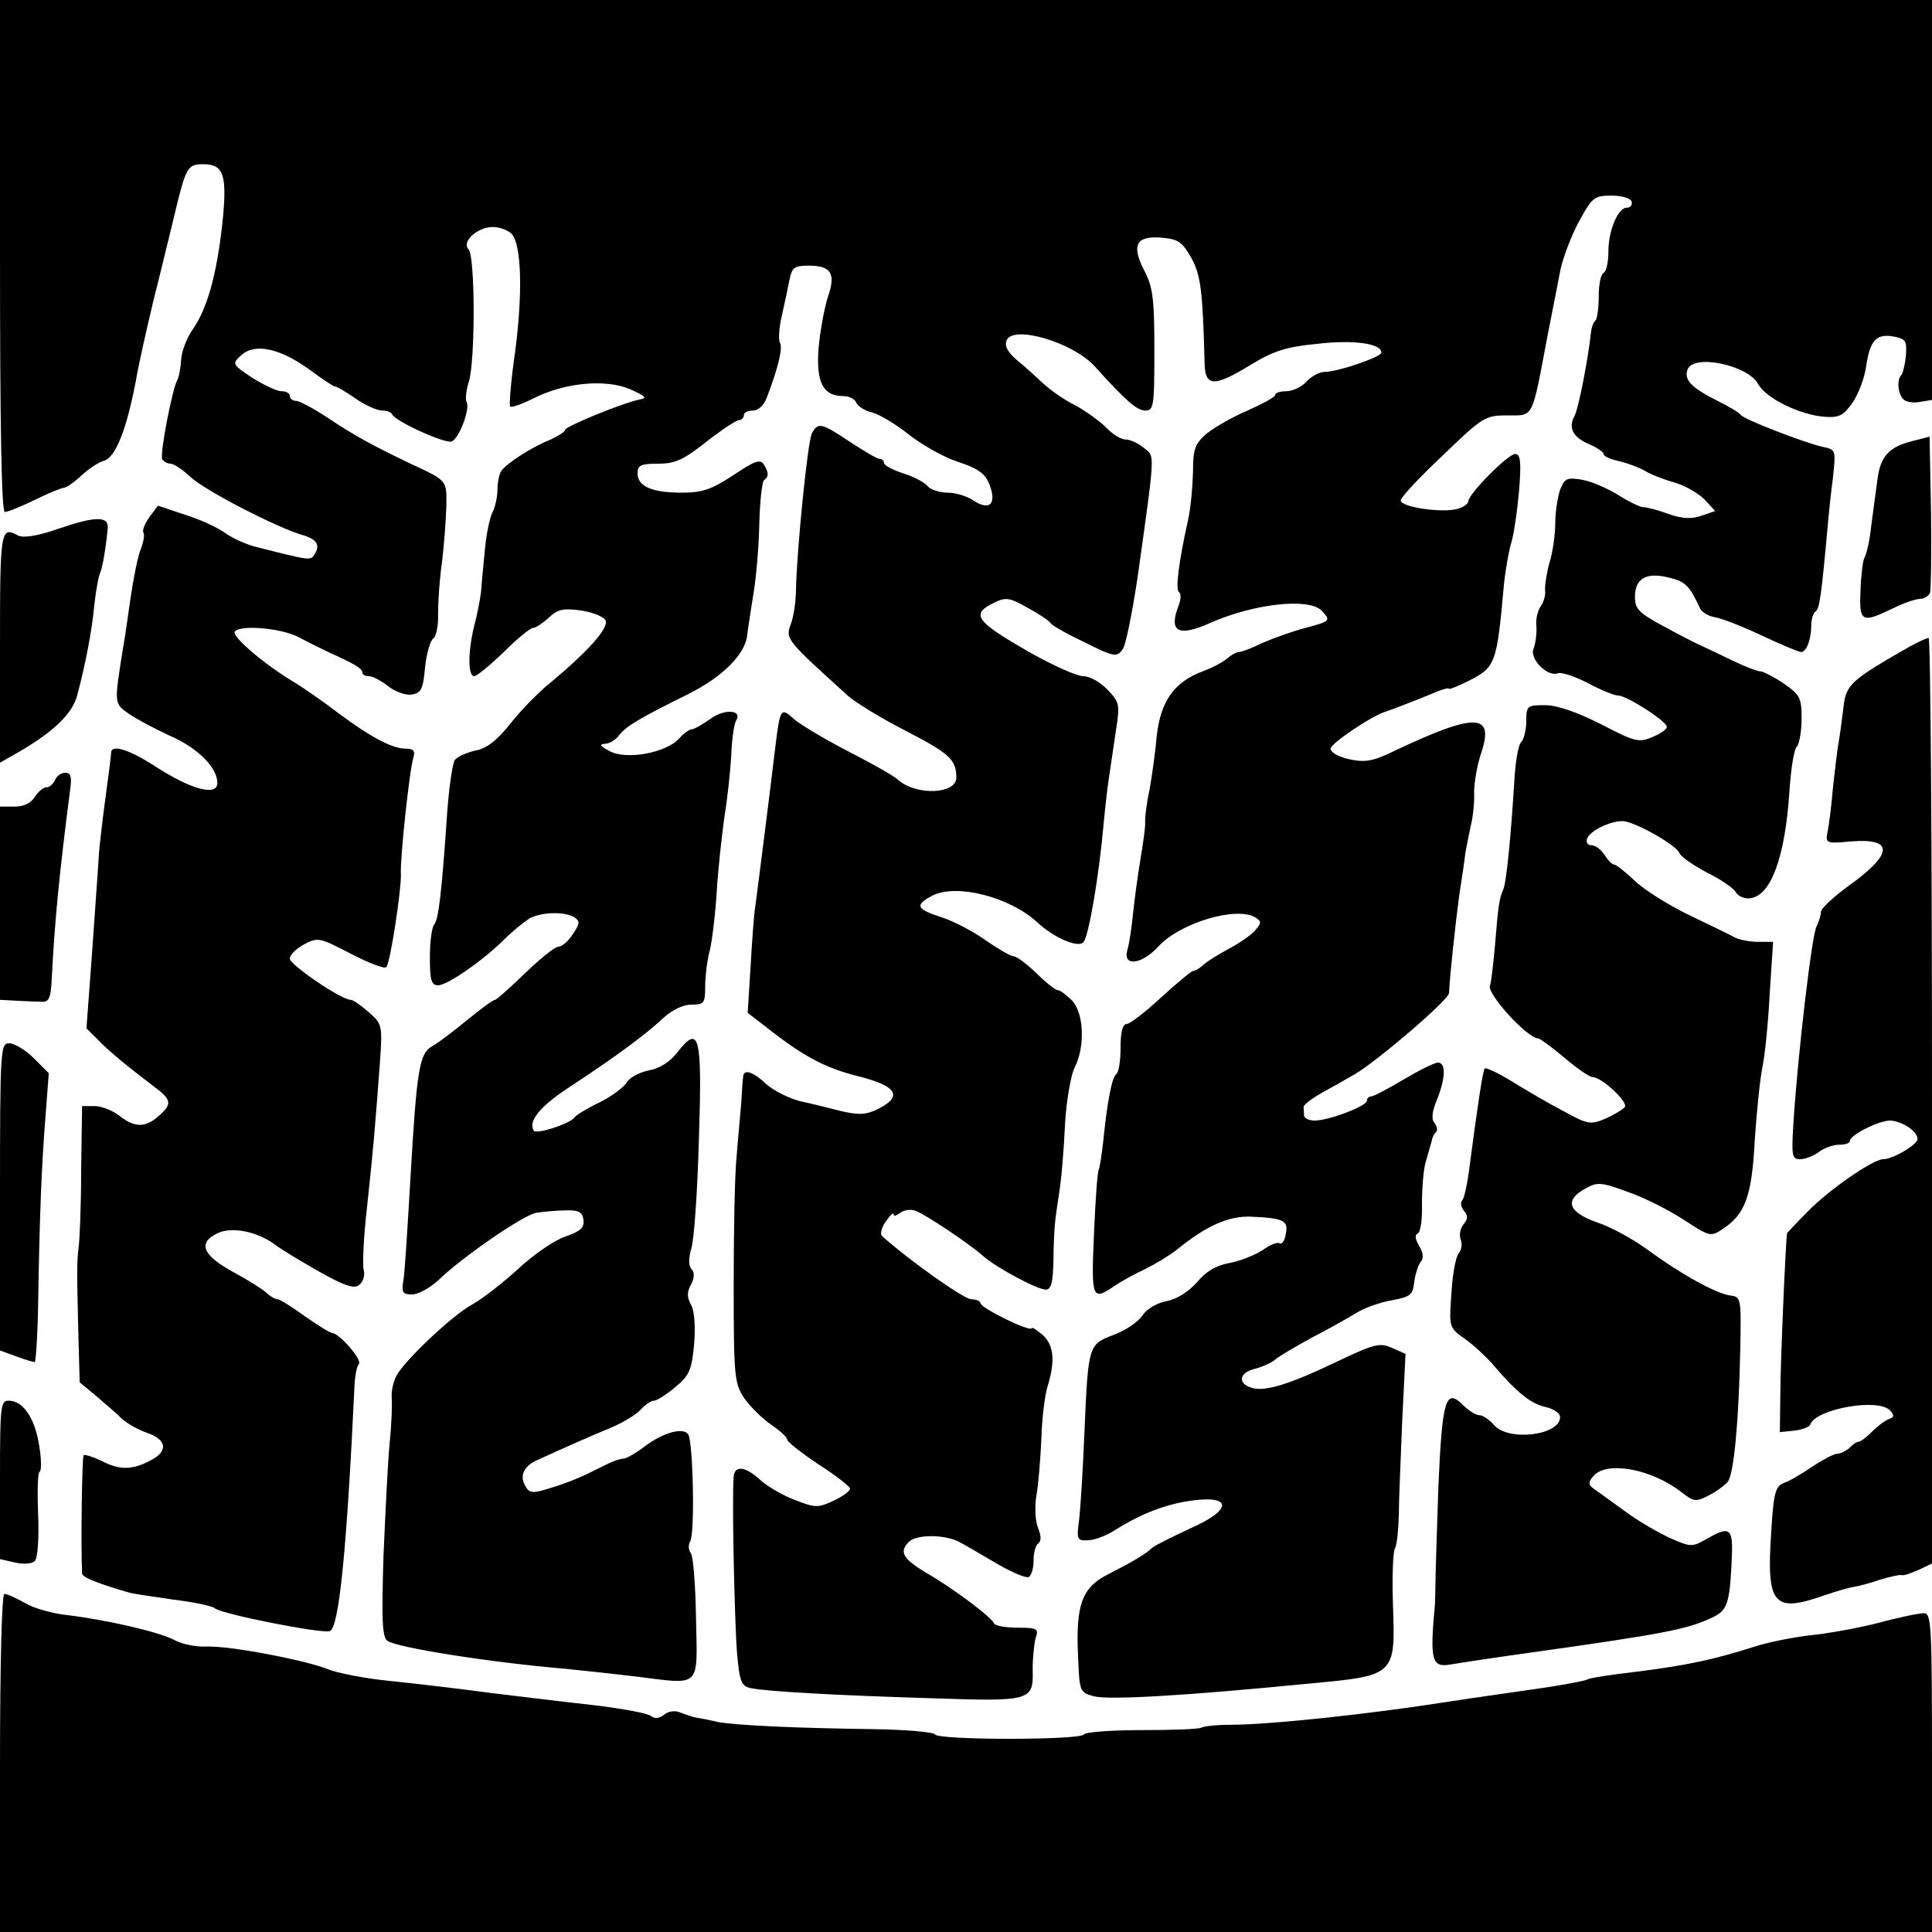
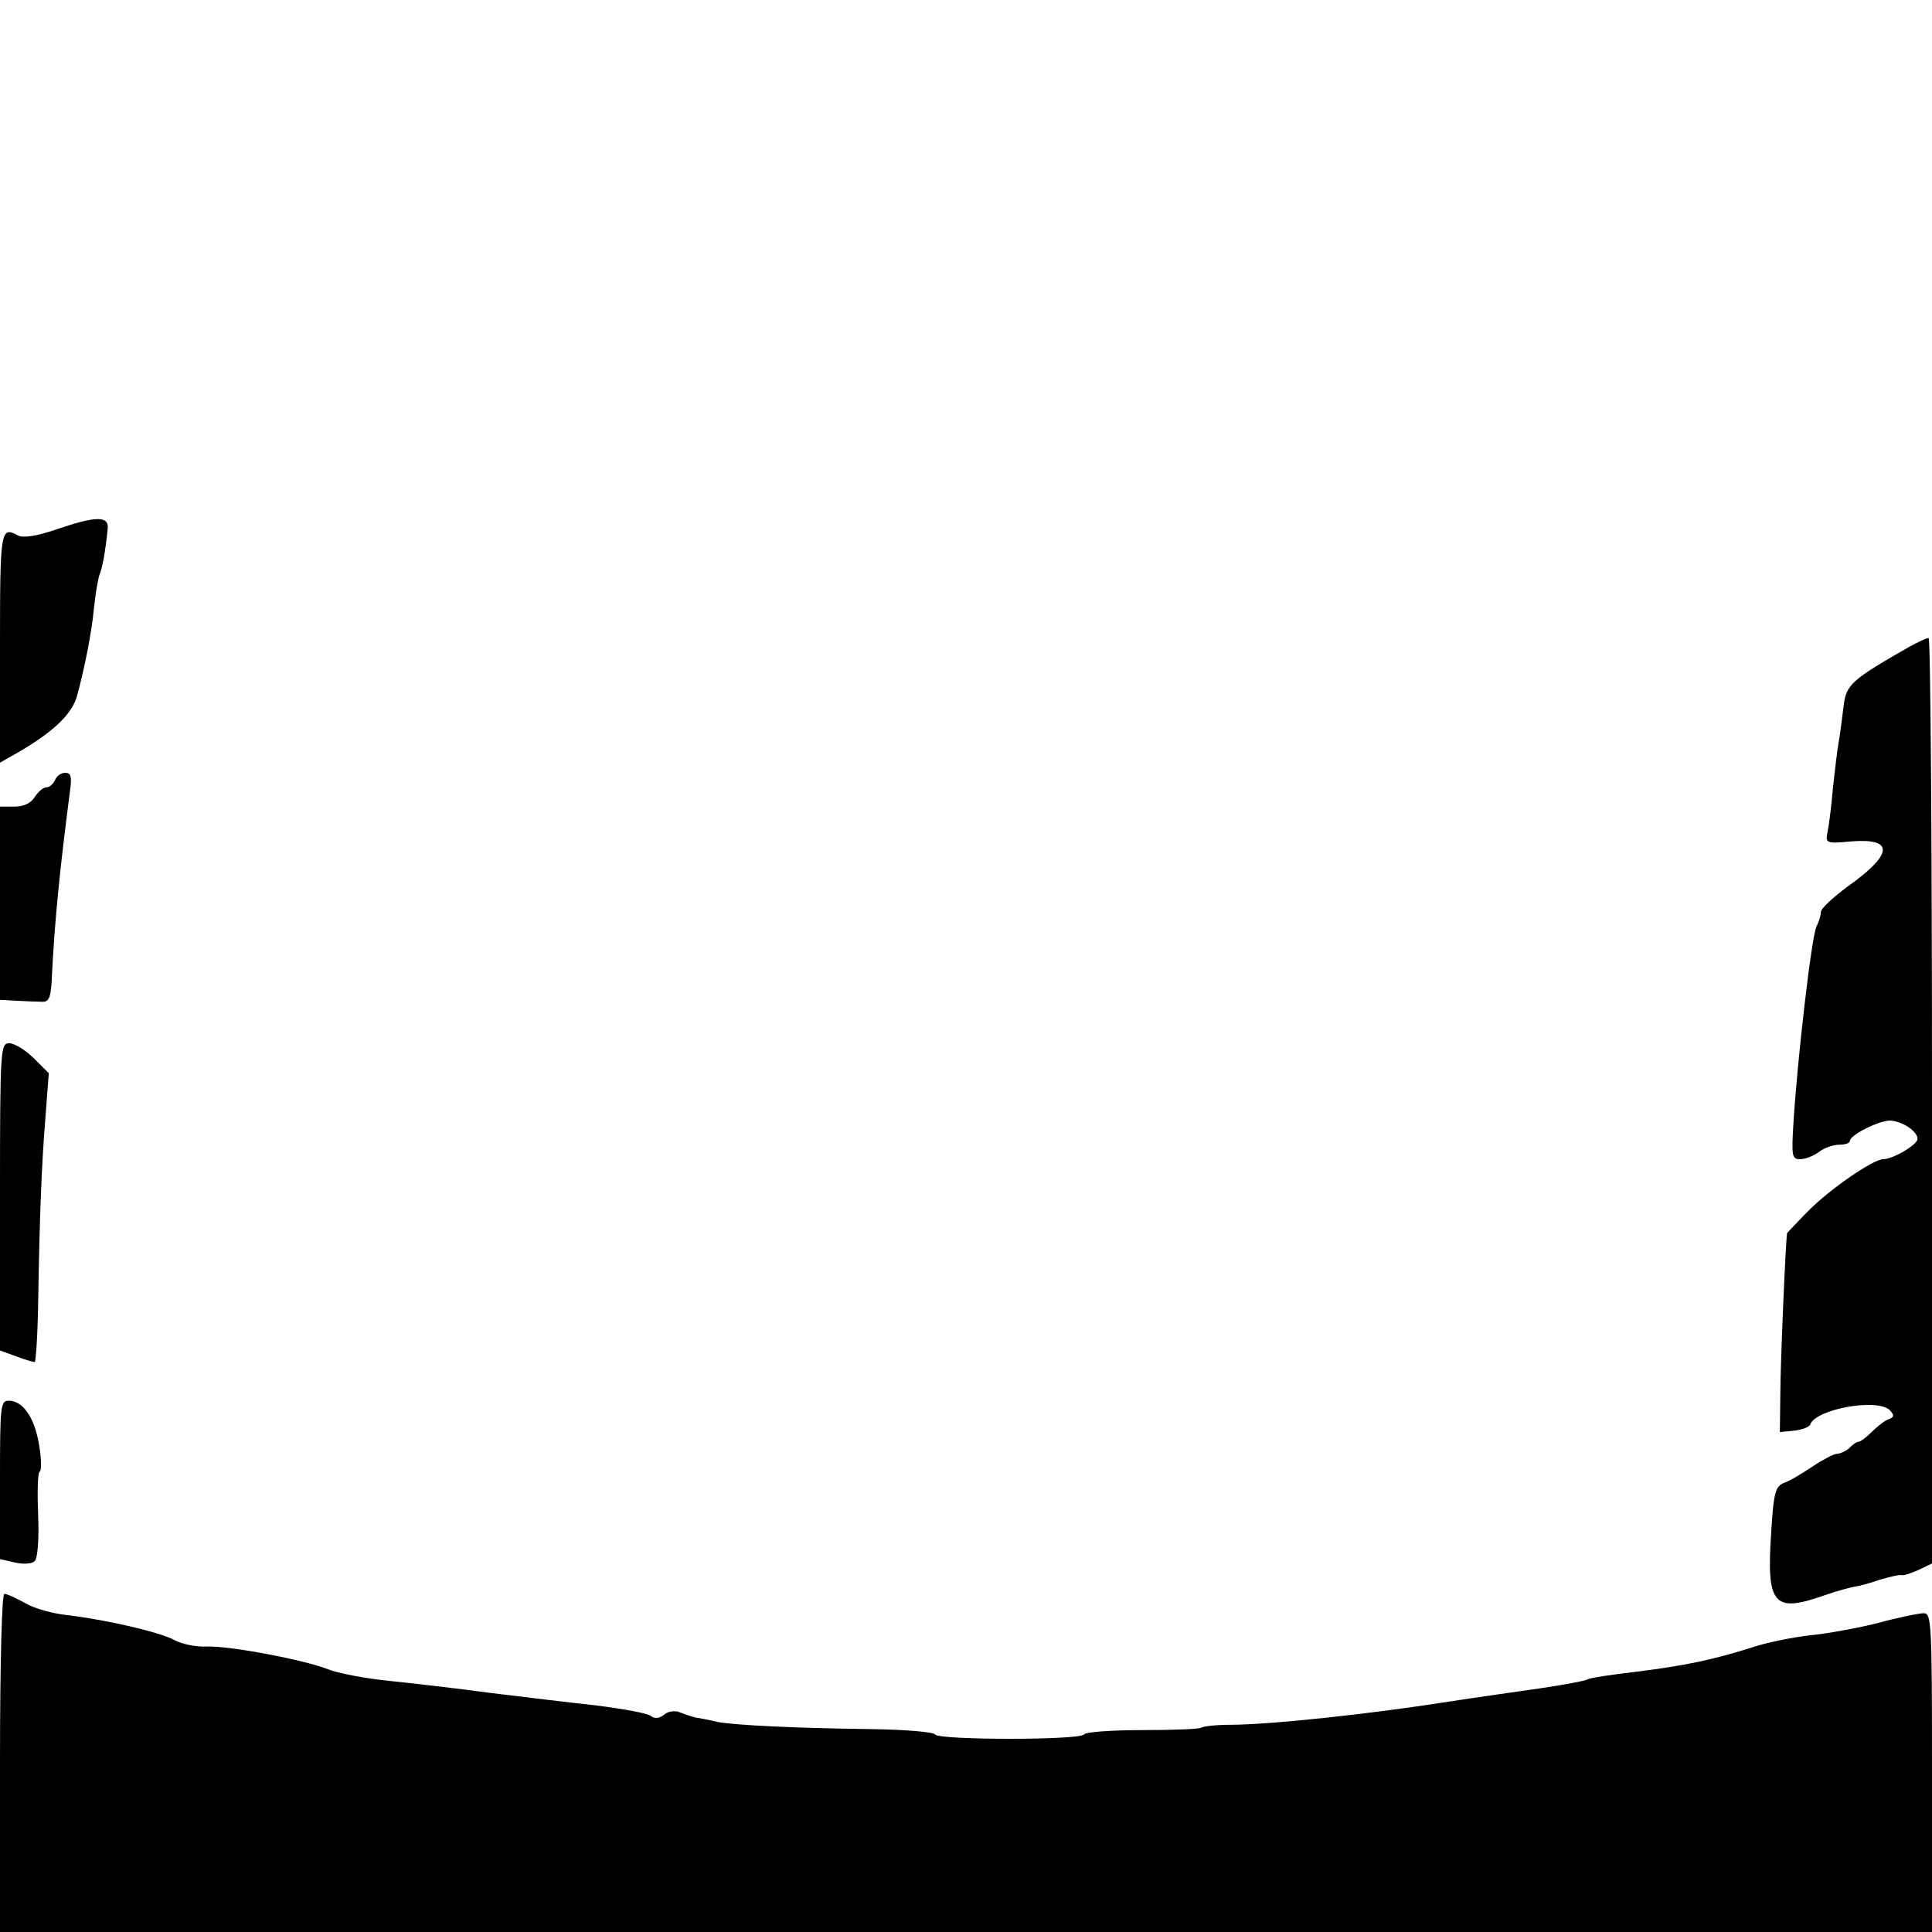
<svg xmlns="http://www.w3.org/2000/svg" version="1.0" width="16pt" height="16pt" viewBox="0 0 16 16" preserveAspectRatio="xMidYMid meet">
  <g transform="translate(0,16) scale(0.004,-0.004)" fill="#000000" stroke="none">
-     <path d="M0 3470 c0 -348 3 -530 10 -530 6 0 33 11 62 25 28 14 56 25 60 25 5 0 21 11 36 25 15 14 36 28 47 31 24 6 47 65 66 164 6 36 23 110 36 165 14 55 33 134 43 175 25 105 28 110 61 110 43 0 50 -23 39 -126 -12 -105 -31 -173 -61 -216 -12 -17 -23 -45 -24 -63 -1 -18 -5 -37 -8 -42 -10 -17 -37 -155 -31 -164 3 -5 11 -9 17 -9 7 0 26 -13 42 -28 30 -28 176 -103 229 -119 32 -9 40 -21 27 -41 -8 -13 -8 -13 -122 16 -20 5 -49 18 -65 30 -16 11 -53 28 -83 37 l-54 18 -18 -24 c-9 -13 -15 -27 -12 -32 3 -4 0 -20 -6 -35 -6 -15 -15 -61 -21 -102 -6 -41 -12 -86 -15 -100 -19 -119 -19 -116 12 -138 16 -11 54 -31 84 -45 58 -25 99 -66 99 -98 0 -28 -53 -14 -125 32 -58 38 -95 49 -95 30 0 -5 -5 -45 -11 -88 -6 -43 -12 -96 -14 -118 -1 -22 -8 -113 -14 -202 l-12 -162 23 -23 c22 -23 57 -52 116 -97 38 -28 39 -37 10 -62 -27 -24 -49 -24 -81 1 -14 11 -37 20 -51 20 l-26 0 -2 -132 c0 -73 -3 -144 -5 -158 -4 -34 -4 -48 -1 -173 l3 -109 35 -29 c19 -16 43 -37 53 -47 10 -9 33 -22 50 -28 43 -14 46 -39 8 -58 -38 -20 -64 -20 -102 0 -17 8 -33 13 -36 11 -3 -4 -6 -184 -3 -245 0 -8 40 -23 100 -40 8 -2 49 -8 90 -14 41 -5 80 -13 85 -18 15 -12 222 -53 238 -47 19 7 35 169 51 509 1 21 5 40 9 44 8 8 -41 64 -55 64 -4 0 -30 16 -57 35 -26 19 -52 35 -56 35 -5 0 -16 6 -24 14 -9 8 -41 28 -71 44 -61 34 -71 59 -29 79 30 14 83 3 120 -25 13 -10 55 -35 92 -56 52 -29 71 -35 81 -26 8 6 12 20 9 31 -3 11 0 70 7 131 13 121 16 157 26 290 6 86 6 87 -22 112 -16 14 -33 26 -38 26 -20 0 -126 73 -126 85 0 8 13 21 30 30 28 15 32 14 97 -20 37 -19 70 -32 73 -27 8 9 31 159 30 192 -2 32 18 218 26 242 4 13 0 18 -16 18 -28 0 -73 24 -140 74 -30 23 -73 53 -95 66 -58 35 -125 92 -119 102 10 15 95 8 132 -11 20 -11 50 -25 66 -33 49 -22 66 -32 66 -40 0 -5 6 -8 14 -8 7 0 25 -9 40 -21 14 -11 36 -19 48 -17 20 3 24 11 28 56 3 29 11 56 17 60 6 4 11 27 10 52 0 25 3 72 8 105 4 33 8 84 9 114 1 58 3 55 -74 91 -75 36 -113 56 -170 94 -30 20 -60 36 -67 36 -7 0 -13 5 -13 10 0 6 -8 10 -17 10 -10 0 -37 13 -61 28 -42 28 -42 29 -22 47 28 25 79 14 139 -29 27 -20 51 -36 54 -36 4 0 23 -11 43 -25 20 -14 45 -25 55 -25 9 0 19 -3 21 -8 6 -14 109 -61 123 -56 16 6 39 69 31 82 -3 5 -1 24 5 43 13 43 13 259 -1 273 -15 15 18 46 50 46 15 0 33 -7 40 -15 20 -24 22 -123 7 -240 -9 -60 -13 -113 -11 -116 2 -4 24 4 48 16 65 33 150 41 201 19 31 -14 36 -18 20 -21 -33 -6 -155 -56 -155 -63 0 -4 -15 -13 -32 -21 -36 -14 -89 -48 -100 -64 -4 -5 -8 -23 -8 -38 0 -16 -5 -37 -10 -47 -6 -11 -13 -45 -16 -77 -3 -32 -7 -71 -8 -88 -2 -16 -8 -48 -14 -70 -13 -52 -14 -105 0 -105 5 0 33 23 61 50 28 28 55 50 61 50 5 0 20 10 32 21 19 18 30 20 68 15 24 -4 47 -13 50 -21 6 -16 -38 -65 -114 -128 -25 -20 -63 -59 -84 -86 -28 -35 -49 -51 -72 -55 -17 -4 -36 -12 -42 -19 -5 -6 -12 -55 -16 -107 -11 -163 -18 -225 -27 -234 -5 -6 -9 -36 -9 -68 0 -47 3 -58 17 -58 19 0 93 51 138 96 17 17 41 36 52 43 26 13 72 14 92 2 12 -8 12 -13 -3 -35 -9 -14 -22 -26 -30 -26 -7 0 -38 -25 -69 -55 -31 -30 -59 -55 -62 -55 -4 0 -30 -19 -58 -42 -29 -24 -61 -48 -72 -54 -27 -15 -32 -48 -45 -269 -6 -104 -12 -202 -15 -217 -4 -24 -1 -28 18 -28 13 0 36 13 53 28 50 49 177 136 204 141 14 2 41 5 60 5 28 1 36 -3 38 -20 2 -16 -6 -23 -37 -34 -22 -7 -66 -37 -98 -67 -32 -29 -74 -62 -94 -73 -40 -21 -140 -115 -158 -148 -7 -13 -11 -33 -10 -45 1 -12 0 -53 -4 -92 -4 -38 -9 -145 -13 -236 -4 -131 -3 -168 8 -176 18 -14 214 -45 368 -58 30 -3 96 -10 146 -16 137 -17 128 -26 125 121 -1 69 -6 130 -11 135 -5 6 -5 17 -1 24 10 16 6 205 -4 221 -10 16 -53 4 -92 -26 -17 -13 -37 -24 -42 -24 -6 0 -19 -4 -29 -9 -9 -4 -30 -15 -47 -23 -16 -8 -49 -21 -73 -28 -37 -12 -45 -12 -53 1 -14 22 -6 42 21 55 59 27 118 53 157 69 23 10 50 26 59 36 10 11 22 19 28 19 6 0 26 13 44 28 29 24 34 35 39 88 3 37 1 69 -6 82 -9 16 -9 27 0 43 7 14 7 25 1 31 -6 6 -7 21 -1 42 6 17 13 119 16 227 7 217 1 238 -44 181 -15 -20 -37 -34 -59 -38 -20 -4 -41 -15 -47 -26 -7 -10 -32 -29 -57 -41 -25 -12 -48 -26 -51 -31 -10 -13 -78 -35 -84 -27 -12 20 13 51 78 93 96 63 156 108 191 141 18 16 40 27 57 27 27 0 29 3 29 38 0 20 4 53 9 72 5 19 12 76 15 125 3 50 11 119 16 155 6 36 12 92 14 126 1 33 6 66 10 72 14 23 -25 25 -54 3 -16 -11 -33 -21 -38 -21 -5 0 -17 -9 -26 -19 -27 -30 -110 -45 -144 -26 -19 10 -22 14 -10 15 9 0 23 8 30 18 15 19 42 35 143 85 70 35 118 82 122 122 1 11 7 47 12 80 6 33 12 100 13 148 1 49 6 91 10 93 10 7 10 16 -1 33 -7 11 -20 6 -63 -23 -46 -30 -64 -36 -107 -36 -61 0 -91 13 -91 40 0 17 7 20 43 20 35 0 52 8 99 45 32 25 62 45 68 45 5 0 10 5 10 10 0 6 8 10 19 10 11 0 23 11 29 28 23 60 33 102 27 112 -4 6 -2 32 4 58 6 26 13 59 16 75 5 23 10 27 39 27 47 0 57 -16 40 -65 -7 -22 -16 -69 -19 -104 -6 -72 9 -101 50 -101 13 0 25 -6 28 -14 3 -7 18 -17 33 -20 15 -4 50 -25 76 -46 27 -21 71 -46 98 -55 52 -17 64 -28 73 -62 7 -31 -9 -38 -38 -19 -13 9 -37 16 -53 16 -16 0 -35 6 -41 13 -6 8 -29 20 -51 27 -22 7 -40 17 -40 22 0 4 -4 8 -9 8 -5 0 -32 16 -61 35 -60 40 -66 41 -79 18 -9 -18 -31 -238 -33 -323 0 -25 -5 -58 -11 -73 -11 -30 -9 -32 119 -148 16 -14 70 -47 121 -73 89 -46 103 -59 103 -96 0 -34 -82 -38 -120 -5 -8 8 -56 35 -105 60 -50 26 -100 56 -112 67 -26 24 -28 20 -37 -52 -5 -44 -34 -275 -42 -335 -3 -16 -7 -73 -10 -126 l-6 -96 39 -30 c76 -60 121 -84 189 -101 80 -20 94 -41 44 -67 -26 -13 -40 -14 -76 -6 -24 6 -63 16 -87 21 -24 6 -55 22 -70 35 -26 25 -46 32 -48 18 -1 -5 -3 -28 -4 -53 -2 -25 -7 -76 -10 -115 -4 -38 -6 -160 -6 -269 0 -188 2 -201 22 -231 12 -17 37 -42 56 -55 18 -12 33 -26 33 -31 0 -4 29 -27 65 -51 36 -23 65 -46 65 -50 0 -5 -15 -16 -34 -25 -32 -15 -38 -15 -79 1 -25 9 -57 28 -72 41 -31 29 -54 32 -56 8 -4 -46 2 -305 7 -366 5 -58 9 -68 28 -72 33 -7 175 -15 374 -21 207 -7 212 -6 210 60 0 23 3 52 6 64 7 20 4 22 -37 22 -25 0 -47 4 -49 9 -4 12 -85 73 -141 105 -48 29 -56 43 -35 64 16 16 77 15 105 -1 12 -6 47 -27 78 -45 31 -18 60 -30 65 -27 6 4 10 19 10 35 0 16 4 31 10 35 6 4 6 15 -1 32 -6 15 -7 45 -3 68 4 22 8 74 10 115 1 41 7 91 13 110 16 52 13 85 -10 106 -12 10 -22 17 -23 14 -4 -8 -106 42 -106 52 0 4 -9 8 -19 8 -15 0 -128 80 -185 131 -4 4 -1 18 8 30 9 13 16 20 16 15 0 -5 6 -3 14 3 7 6 22 8 32 4 21 -8 108 -66 139 -93 28 -25 113 -70 130 -70 11 0 15 14 16 58 0 31 2 71 4 87 2 17 7 48 10 70 3 22 8 80 10 128 3 49 12 101 20 117 22 43 19 112 -5 138 -12 12 -25 22 -30 22 -5 0 -25 16 -44 35 -20 19 -41 35 -47 35 -6 0 -32 15 -58 33 -25 18 -65 39 -89 47 -56 18 -59 26 -21 46 50 25 159 -3 216 -55 34 -32 84 -54 96 -42 11 11 33 142 42 246 3 33 8 76 11 95 3 19 9 62 14 95 9 57 8 61 -17 87 -15 16 -37 28 -50 28 -13 0 -60 21 -105 46 -118 67 -130 82 -80 106 24 12 32 11 69 -10 24 -13 45 -27 48 -32 3 -5 35 -23 71 -40 60 -30 66 -31 78 -15 7 9 20 76 31 148 38 271 36 250 13 270 -11 9 -28 17 -37 17 -10 0 -28 11 -41 25 -13 13 -42 34 -64 46 -23 11 -52 32 -66 45 -14 13 -38 35 -54 48 -19 16 -27 30 -22 41 12 33 137 -3 183 -54 63 -70 87 -91 104 -91 18 0 19 10 19 125 0 105 -3 130 -20 163 -28 54 -19 74 34 70 35 -3 43 -8 62 -41 20 -36 24 -67 28 -219 1 -49 19 -50 96 -3 46 28 73 37 136 43 76 9 134 1 134 -18 0 -9 -90 -40 -118 -40 -10 0 -27 -9 -37 -20 -10 -11 -29 -20 -42 -20 -12 0 -23 -3 -23 -8 0 -4 -26 -18 -57 -32 -31 -13 -69 -35 -85 -48 -24 -21 -28 -31 -28 -80 -1 -32 -5 -77 -11 -102 -18 -81 -26 -141 -18 -146 5 -3 4 -17 -2 -31 -19 -51 1 -62 66 -33 90 40 204 53 231 26 20 -21 19 -22 -33 -36 -27 -7 -66 -21 -89 -31 -22 -11 -44 -19 -49 -19 -5 0 -16 -6 -24 -13 -9 -8 -32 -20 -51 -27 -59 -22 -87 -62 -95 -133 -3 -34 -10 -84 -15 -112 -6 -27 -10 -59 -9 -70 0 -11 -5 -45 -10 -75 -5 -30 -12 -80 -15 -110 -3 -30 -8 -65 -12 -77 -10 -35 30 -30 64 7 44 49 163 85 202 60 12 -8 12 -11 -2 -27 -9 -10 -34 -27 -55 -38 -21 -11 -44 -26 -51 -32 -7 -7 -17 -13 -21 -13 -4 0 -34 -25 -67 -55 -32 -30 -65 -55 -71 -55 -9 0 -13 -17 -13 -49 0 -28 -4 -52 -9 -55 -9 -6 -19 -60 -27 -140 -3 -27 -7 -53 -9 -57 -3 -4 -7 -64 -10 -133 -6 -136 -4 -140 43 -108 15 10 44 26 64 35 20 10 50 28 65 40 60 49 107 70 153 68 68 -3 78 -8 72 -36 -2 -14 -8 -22 -13 -19 -5 3 -21 -4 -36 -15 -16 -10 -46 -22 -68 -26 -27 -5 -48 -17 -67 -40 -18 -20 -42 -35 -63 -39 -21 -4 -42 -17 -50 -30 -9 -13 -35 -31 -60 -40 -52 -20 -52 -20 -60 -206 -3 -74 -8 -154 -11 -178 -5 -39 -4 -42 18 -41 13 0 37 9 53 19 52 33 99 52 148 61 98 17 104 -15 10 -56 -36 -17 -71 -34 -78 -40 -15 -14 -43 -30 -92 -55 -53 -27 -66 -63 -61 -169 3 -73 3 -75 33 -83 31 -8 187 1 442 26 183 17 182 16 177 164 -2 57 0 109 4 116 4 6 7 36 8 66 0 30 4 118 7 196 l7 141 -25 11 c-28 13 -37 11 -121 -29 -92 -44 -143 -60 -170 -53 -32 8 -30 32 4 40 15 4 34 12 42 19 8 7 42 27 75 45 33 17 74 40 92 51 17 11 51 23 75 27 38 7 43 11 46 37 2 17 8 35 13 42 7 7 6 19 -3 34 -8 13 -9 23 -3 25 6 2 10 30 9 61 0 32 3 72 8 88 5 17 10 35 12 42 1 7 5 16 9 19 4 4 2 13 -3 19 -7 8 -5 24 5 48 18 45 19 77 2 77 -7 0 -39 -16 -71 -35 -32 -19 -62 -35 -67 -35 -5 0 -9 -4 -9 -9 0 -11 -79 -41 -108 -41 -12 0 -22 5 -22 10 0 6 -1 13 -1 18 -1 4 16 17 37 29 22 12 52 29 69 39 45 26 195 154 195 168 2 39 13 141 21 201 6 39 12 79 13 90 2 11 7 36 11 55 5 19 8 51 7 70 0 19 6 55 14 79 29 85 -9 87 -182 5 -41 -20 -58 -23 -90 -16 -23 5 -39 14 -39 22 0 11 88 70 115 77 9 3 54 20 93 36 20 9 37 14 37 11 0 -2 18 5 40 16 57 29 59 35 74 203 3 26 9 62 14 80 6 18 13 67 17 110 5 61 3 77 -8 77 -15 0 -97 -83 -97 -98 0 -5 -11 -13 -24 -16 -33 -8 -116 4 -116 18 0 6 39 48 87 93 83 80 88 83 134 83 55 0 50 -10 83 165 10 50 22 112 27 138 6 26 23 71 39 100 26 48 31 52 66 52 21 0 39 -5 42 -12 2 -7 -2 -13 -10 -13 -18 0 -38 -47 -38 -91 0 -21 -4 -41 -10 -44 -6 -3 -10 -25 -10 -49 0 -23 -3 -46 -7 -50 -4 -3 -8 -14 -9 -24 -6 -56 -26 -158 -34 -173 -14 -25 -3 -45 31 -59 16 -7 29 -16 29 -20 0 -5 15 -11 33 -15 17 -4 41 -13 53 -20 11 -7 39 -18 61 -24 21 -6 49 -22 62 -35 l22 -24 -29 -10 c-20 -7 -39 -6 -68 4 -21 8 -45 14 -52 14 -7 0 -31 12 -53 26 -23 14 -56 28 -75 31 -30 5 -35 2 -44 -21 -5 -15 -10 -46 -10 -69 0 -23 -5 -60 -12 -82 -6 -22 -10 -48 -9 -58 1 -10 -3 -24 -9 -32 -6 -8 -11 -27 -9 -42 1 -15 -2 -36 -6 -46 -9 -21 29 -59 50 -51 7 3 35 -6 62 -20 26 -14 55 -26 63 -26 18 0 102 -54 101 -65 0 -5 -13 -14 -30 -21 -28 -12 -36 -10 -107 27 -50 25 -90 39 -115 39 -37 0 -39 -1 -39 -33 0 -18 -5 -38 -11 -44 -6 -6 -12 -44 -14 -84 -7 -113 -16 -202 -22 -219 -9 -20 -11 -33 -18 -120 -4 -41 -8 -77 -10 -80 -9 -15 77 -110 100 -110 3 0 28 -18 54 -40 26 -22 52 -40 58 -40 19 0 74 -51 67 -62 -4 -5 -22 -16 -40 -24 -31 -13 -37 -12 -86 15 -29 15 -77 43 -106 61 -29 18 -55 30 -58 28 -4 -4 -15 -78 -33 -215 -4 -29 -10 -55 -14 -59 -4 -4 -2 -13 4 -21 9 -10 8 -17 -1 -28 -7 -8 -9 -22 -6 -31 4 -9 2 -22 -4 -29 -6 -7 -13 -44 -15 -83 -5 -70 -5 -71 28 -94 17 -12 43 -36 57 -52 49 -58 80 -83 110 -89 17 -4 30 -13 30 -21 0 -38 -108 -51 -137 -16 -10 11 -23 20 -30 20 -7 0 -22 9 -34 21 -36 36 -43 12 -51 -169 -3 -92 -6 -180 -6 -197 0 -16 -1 -37 -1 -45 -11 -119 -7 -133 33 -126 17 3 96 15 176 26 269 38 315 47 367 72 29 14 34 30 38 111 4 74 -1 80 -53 50 -28 -16 -32 -16 -73 2 -24 11 -64 34 -89 52 -25 18 -54 39 -65 47 -17 11 -18 16 -6 30 27 32 121 15 183 -34 25 -19 29 -20 56 -6 16 8 33 21 39 28 13 16 23 127 26 273 2 109 2 110 -22 113 -30 5 -101 44 -169 94 -30 22 -77 48 -105 57 -60 21 -69 46 -25 70 25 14 32 14 89 -7 35 -12 87 -39 116 -58 52 -34 55 -35 79 -19 47 31 61 67 67 184 4 60 11 128 16 152 5 24 12 92 15 152 l7 107 -31 0 c-17 0 -38 4 -48 9 -9 5 -52 26 -96 47 -43 21 -94 53 -112 71 -19 18 -38 33 -42 33 -4 0 -13 9 -20 20 -7 11 -19 20 -27 20 -8 0 -12 6 -9 14 6 16 47 36 73 36 24 0 111 -49 118 -66 2 -7 28 -25 56 -40 29 -14 56 -33 60 -40 4 -8 16 -14 26 -14 46 0 77 82 86 224 3 44 9 84 15 90 5 5 10 31 10 58 0 43 -3 49 -37 73 -21 14 -43 25 -48 25 -6 0 -30 9 -53 20 -23 11 -52 25 -65 31 -12 5 -49 24 -82 42 -52 28 -60 36 -60 61 0 39 24 52 71 40 34 -8 42 -17 64 -64 4 -8 18 -16 31 -18 13 -2 57 -19 97 -38 40 -19 77 -34 81 -34 11 0 21 26 21 55 0 13 4 26 9 29 8 5 12 33 25 176 2 25 7 71 11 102 6 57 6 57 -22 63 -39 9 -163 57 -169 66 -2 4 -25 18 -50 30 -53 27 -68 43 -60 64 12 33 125 9 146 -30 16 -30 89 -65 139 -68 29 -2 38 3 57 30 12 18 25 52 28 77 8 52 21 66 58 59 24 -5 26 -9 24 -39 -2 -19 -6 -37 -10 -41 -9 -10 -7 -38 5 -50 5 -5 21 -8 35 -5 l24 4 0 414 0 414 -2000 0 -2000 0 0 -530z" />
-     <path d="M3960 3087 c-49 -12 -67 -32 -73 -80 -3 -23 -9 -67 -13 -97 -3 -30 -10 -59 -14 -65 -3 -5 -7 -36 -8 -67 -3 -66 2 -69 66 -38 22 11 48 20 57 20 9 0 18 6 21 13 2 7 3 83 2 168 l-3 155 -35 -9z" />
    <path d="M120 2905 c-43 -15 -71 -19 -82 -14 -37 20 -38 14 -38 -231 l0 -239 37 21 c74 43 113 80 123 119 16 60 30 130 35 184 3 28 8 57 11 65 6 14 12 47 17 95 3 27 -24 27 -103 0z" />
    <path d="M3955 2662 c-121 -69 -133 -79 -138 -124 -3 -24 -7 -56 -10 -73 -3 -16 -8 -59 -12 -95 -3 -36 -8 -77 -11 -91 -5 -25 -4 -26 49 -21 89 7 87 -26 -7 -93 -30 -22 -56 -46 -56 -53 0 -7 -4 -20 -9 -30 -10 -17 -40 -277 -48 -409 -4 -66 -3 -73 14 -73 11 0 28 7 39 15 10 8 29 15 42 15 12 0 22 3 22 8 0 12 60 42 83 42 25 -1 57 -22 57 -38 0 -12 -51 -42 -71 -42 -21 0 -112 -63 -156 -108 -24 -24 -43 -45 -43 -45 -3 -16 -14 -273 -14 -332 l-1 -80 30 3 c17 2 32 8 33 13 12 32 140 55 165 29 9 -10 9 -14 -2 -18 -7 -2 -23 -14 -35 -26 -11 -11 -24 -21 -28 -21 -4 0 -13 -6 -19 -13 -7 -6 -19 -12 -26 -12 -6 0 -29 -12 -50 -26 -21 -14 -47 -30 -59 -34 -18 -7 -22 -19 -27 -104 -10 -149 5 -166 110 -129 26 9 55 17 63 18 8 1 31 7 51 14 20 6 41 11 45 10 5 -2 21 4 37 11 l27 13 0 959 c0 527 -3 958 -7 957 -5 0 -21 -8 -38 -17z" />
    <path d="M114 2385 c-4 -8 -11 -15 -18 -15 -6 0 -17 -9 -24 -20 -8 -13 -23 -20 -42 -20 l-30 0 0 -200 0 -200 35 -2 c19 -1 43 -2 52 -2 14 -1 18 8 20 44 6 125 17 231 38 393 4 29 2 37 -10 37 -9 0 -18 -7 -21 -15z" />
    <path d="M0 1522 l0 -318 33 -12 c18 -7 36 -12 39 -12 2 0 6 55 7 123 3 182 7 282 15 383 l7 92 -31 31 c-17 17 -40 31 -51 31 -18 0 -19 -11 -19 -318z" />
    <path d="M0 936 l0 -164 31 -7 c17 -4 35 -3 41 3 6 6 9 47 7 96 -2 47 -1 87 3 89 4 1 4 26 -1 55 -9 56 -33 92 -63 92 -17 0 -18 -11 -18 -164z" />
    <path d="M0 350 l0 -350 2000 0 2000 0 0 330 c0 308 -1 330 -17 330 -10 0 -54 -9 -98 -21 -44 -11 -107 -22 -140 -25 -33 -4 -85 -14 -115 -24 -82 -26 -138 -38 -241 -51 -52 -6 -98 -13 -102 -16 -5 -3 -48 -11 -95 -18 -48 -7 -134 -19 -192 -28 -165 -26 -372 -48 -454 -48 -28 0 -54 -3 -59 -6 -5 -3 -60 -5 -123 -5 -63 0 -117 -4 -120 -9 -7 -12 -301 -12 -308 0 -3 5 -61 10 -128 11 -160 2 -286 8 -323 15 -16 4 -37 8 -45 9 -8 2 -23 7 -33 11 -10 4 -24 2 -32 -5 -10 -8 -19 -9 -27 -3 -7 6 -58 15 -113 22 -55 6 -154 18 -220 26 -66 9 -161 20 -210 25 -50 5 -106 16 -126 24 -47 19 -204 49 -252 47 -21 -1 -50 5 -65 13 -31 17 -140 42 -222 52 -30 3 -70 14 -88 25 -18 10 -37 19 -43 19 -5 0 -9 -137 -9 -350z" />
  </g>
</svg>